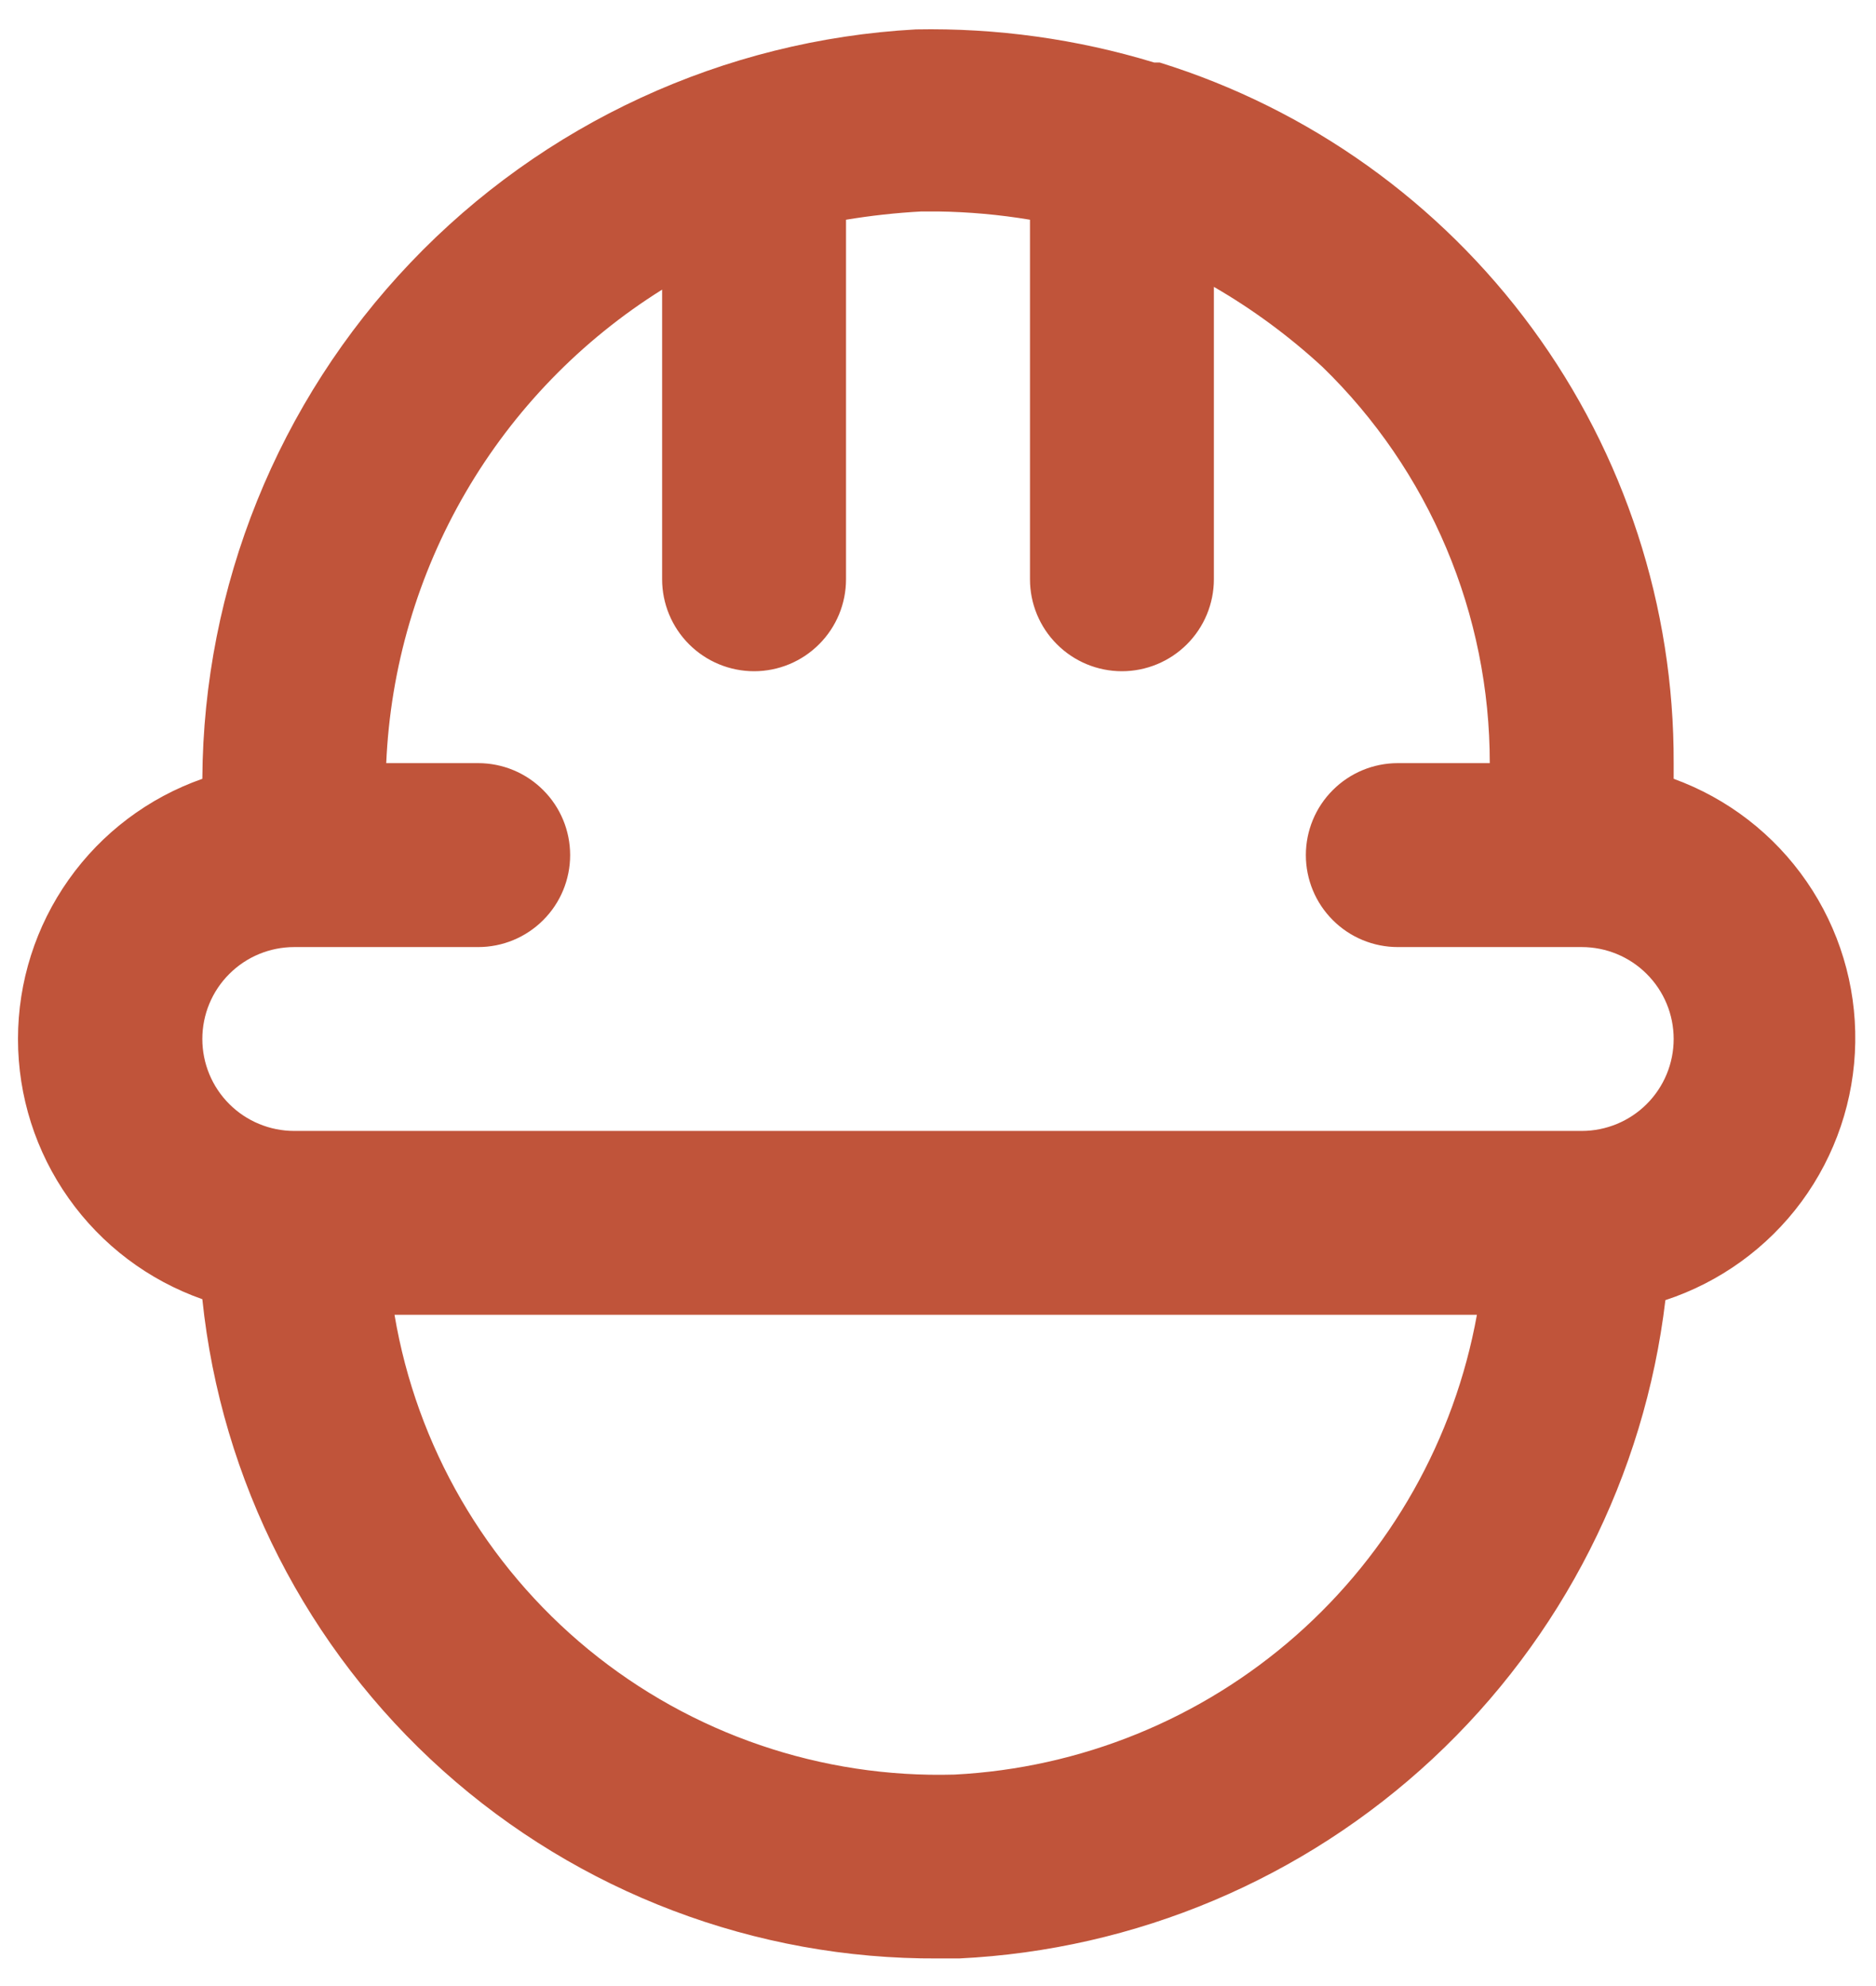
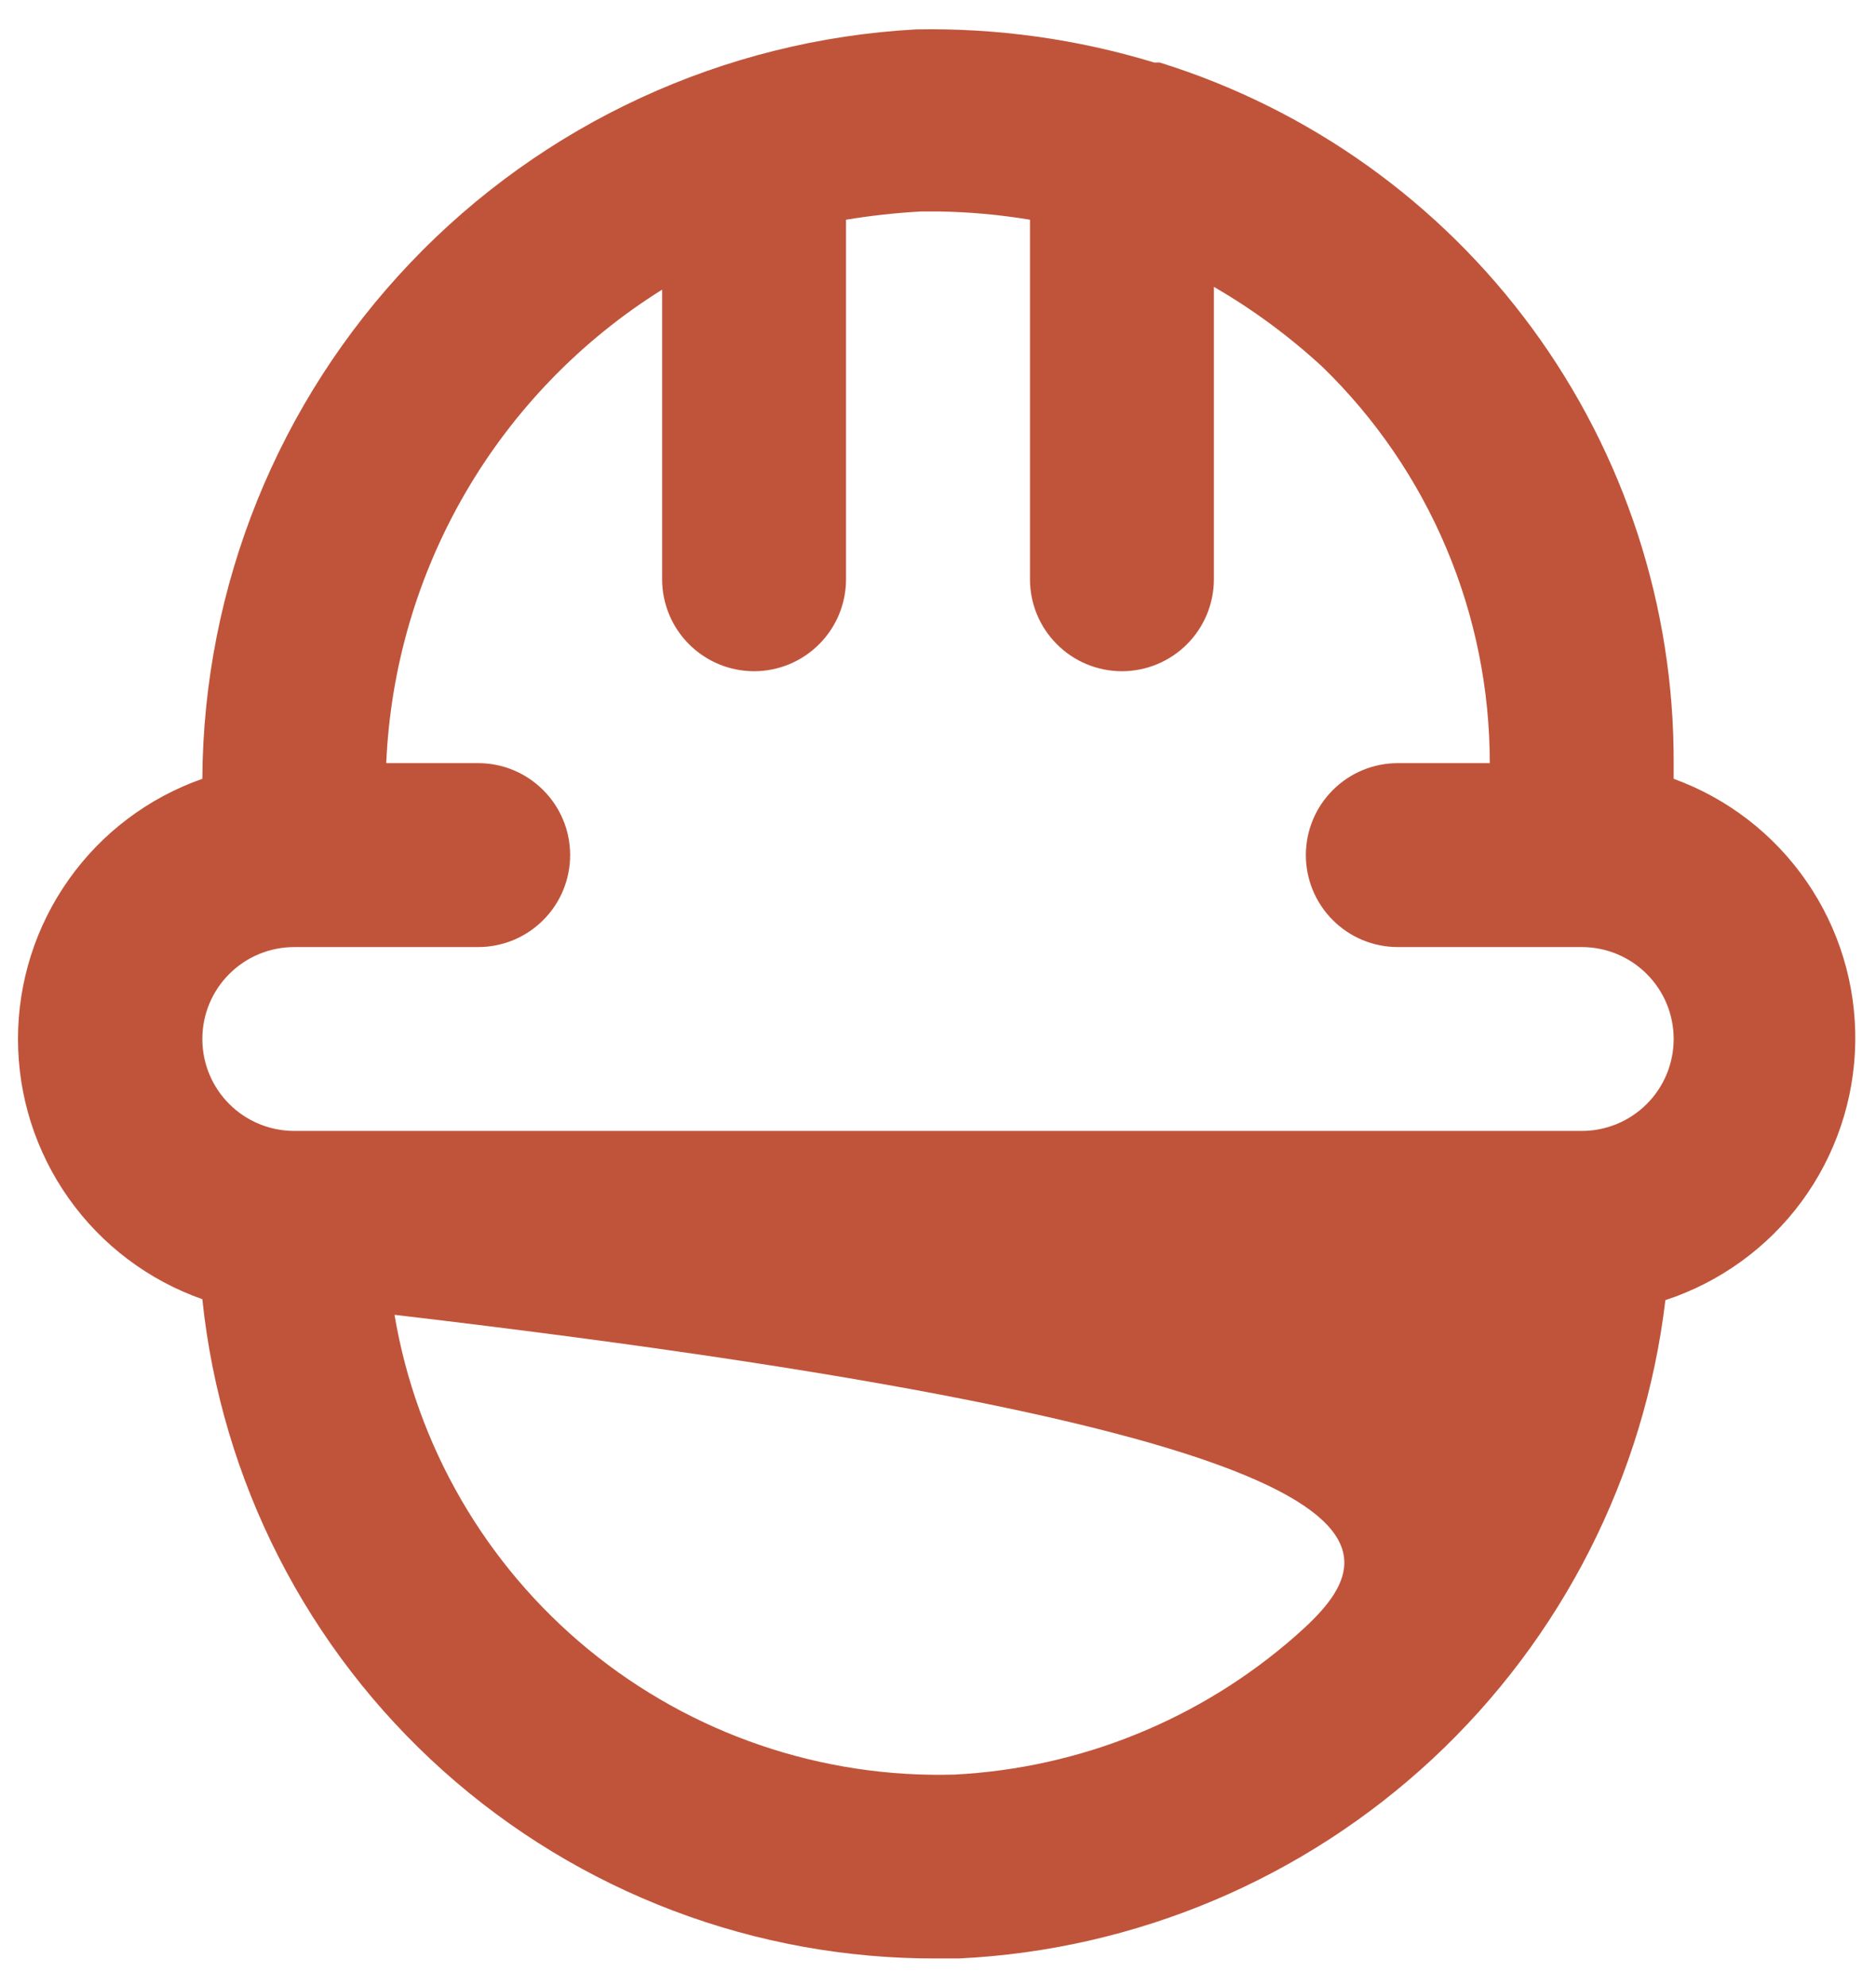
<svg xmlns="http://www.w3.org/2000/svg" width="34" height="36" viewBox="0 0 34 36" fill="none">
-   <path d="M30.333 14.117V13.833C30.343 10.998 29.444 8.235 27.767 5.949C26.09 3.663 23.724 1.975 21.017 1.133H20.917C19.518 0.707 18.061 0.505 16.6 0.533C13.12 0.724 9.843 2.236 7.44 4.761C5.036 7.285 3.687 10.631 3.667 14.117C2.69 14.46 1.844 15.098 1.246 15.943C0.647 16.788 0.326 17.798 0.326 18.833C0.326 19.869 0.647 20.878 1.246 21.723C1.844 22.568 2.69 23.206 3.667 23.55C4.01 26.841 5.565 29.887 8.029 32.096C10.493 34.304 13.691 35.518 17 35.5H17.383C20.583 35.345 23.625 34.061 25.968 31.877C28.311 29.692 29.805 26.748 30.183 23.567C31.171 23.242 32.034 22.618 32.651 21.781C33.267 20.944 33.608 19.935 33.624 18.895C33.641 17.855 33.333 16.836 32.743 15.98C32.153 15.123 31.311 14.472 30.333 14.117ZM17.3 32.167C14.887 32.236 12.531 31.431 10.665 29.9C8.8 28.368 7.551 26.213 7.15 23.833H26.767C26.36 26.087 25.203 28.136 23.485 29.649C21.766 31.162 19.587 32.049 17.3 32.167ZM28.667 20.5H5.333C4.891 20.5 4.467 20.324 4.155 20.012C3.842 19.699 3.667 19.275 3.667 18.833C3.667 18.391 3.842 17.967 4.155 17.655C4.467 17.342 4.891 17.167 5.333 17.167H8.667C9.109 17.167 9.533 16.991 9.845 16.678C10.158 16.366 10.333 15.942 10.333 15.5C10.333 15.058 10.158 14.634 9.845 14.322C9.533 14.009 9.109 13.833 8.667 13.833H7C7.075 12.104 7.569 10.419 8.44 8.924C9.311 7.429 10.533 6.168 12 5.25V10.5C12 10.942 12.176 11.366 12.488 11.678C12.801 11.991 13.225 12.167 13.667 12.167C14.109 12.167 14.533 11.991 14.845 11.678C15.158 11.366 15.333 10.942 15.333 10.5V3.983C15.786 3.908 16.242 3.858 16.7 3.833H17C17.558 3.841 18.116 3.891 18.667 3.983V10.5C18.667 10.942 18.842 11.366 19.155 11.678C19.467 11.991 19.891 12.167 20.333 12.167C20.775 12.167 21.199 11.991 21.512 11.678C21.824 11.366 22 10.942 22 10.5V5.2C22.707 5.609 23.366 6.096 23.967 6.65C24.928 7.583 25.691 8.7 26.212 9.934C26.733 11.168 27.001 12.494 27 13.833H25.333C24.891 13.833 24.467 14.009 24.155 14.322C23.842 14.634 23.667 15.058 23.667 15.5C23.667 15.942 23.842 16.366 24.155 16.678C24.467 16.991 24.891 17.167 25.333 17.167H28.667C29.109 17.167 29.533 17.342 29.845 17.655C30.158 17.967 30.333 18.391 30.333 18.833C30.333 19.275 30.158 19.699 29.845 20.012C29.533 20.324 29.109 20.5 28.667 20.5Z" fill="#C0543A" />
+   <path d="M30.333 14.117V13.833C30.343 10.998 29.444 8.235 27.767 5.949C26.09 3.663 23.724 1.975 21.017 1.133H20.917C19.518 0.707 18.061 0.505 16.6 0.533C13.12 0.724 9.843 2.236 7.44 4.761C5.036 7.285 3.687 10.631 3.667 14.117C2.69 14.46 1.844 15.098 1.246 15.943C0.647 16.788 0.326 17.798 0.326 18.833C0.326 19.869 0.647 20.878 1.246 21.723C1.844 22.568 2.69 23.206 3.667 23.55C4.01 26.841 5.565 29.887 8.029 32.096C10.493 34.304 13.691 35.518 17 35.5H17.383C20.583 35.345 23.625 34.061 25.968 31.877C28.311 29.692 29.805 26.748 30.183 23.567C31.171 23.242 32.034 22.618 32.651 21.781C33.267 20.944 33.608 19.935 33.624 18.895C33.641 17.855 33.333 16.836 32.743 15.98C32.153 15.123 31.311 14.472 30.333 14.117ZM17.3 32.167C14.887 32.236 12.531 31.431 10.665 29.9C8.8 28.368 7.551 26.213 7.15 23.833C26.36 26.087 25.203 28.136 23.485 29.649C21.766 31.162 19.587 32.049 17.3 32.167ZM28.667 20.5H5.333C4.891 20.5 4.467 20.324 4.155 20.012C3.842 19.699 3.667 19.275 3.667 18.833C3.667 18.391 3.842 17.967 4.155 17.655C4.467 17.342 4.891 17.167 5.333 17.167H8.667C9.109 17.167 9.533 16.991 9.845 16.678C10.158 16.366 10.333 15.942 10.333 15.5C10.333 15.058 10.158 14.634 9.845 14.322C9.533 14.009 9.109 13.833 8.667 13.833H7C7.075 12.104 7.569 10.419 8.44 8.924C9.311 7.429 10.533 6.168 12 5.25V10.5C12 10.942 12.176 11.366 12.488 11.678C12.801 11.991 13.225 12.167 13.667 12.167C14.109 12.167 14.533 11.991 14.845 11.678C15.158 11.366 15.333 10.942 15.333 10.5V3.983C15.786 3.908 16.242 3.858 16.7 3.833H17C17.558 3.841 18.116 3.891 18.667 3.983V10.5C18.667 10.942 18.842 11.366 19.155 11.678C19.467 11.991 19.891 12.167 20.333 12.167C20.775 12.167 21.199 11.991 21.512 11.678C21.824 11.366 22 10.942 22 10.5V5.2C22.707 5.609 23.366 6.096 23.967 6.65C24.928 7.583 25.691 8.7 26.212 9.934C26.733 11.168 27.001 12.494 27 13.833H25.333C24.891 13.833 24.467 14.009 24.155 14.322C23.842 14.634 23.667 15.058 23.667 15.5C23.667 15.942 23.842 16.366 24.155 16.678C24.467 16.991 24.891 17.167 25.333 17.167H28.667C29.109 17.167 29.533 17.342 29.845 17.655C30.158 17.967 30.333 18.391 30.333 18.833C30.333 19.275 30.158 19.699 29.845 20.012C29.533 20.324 29.109 20.5 28.667 20.5Z" fill="#C0543A" />
</svg>